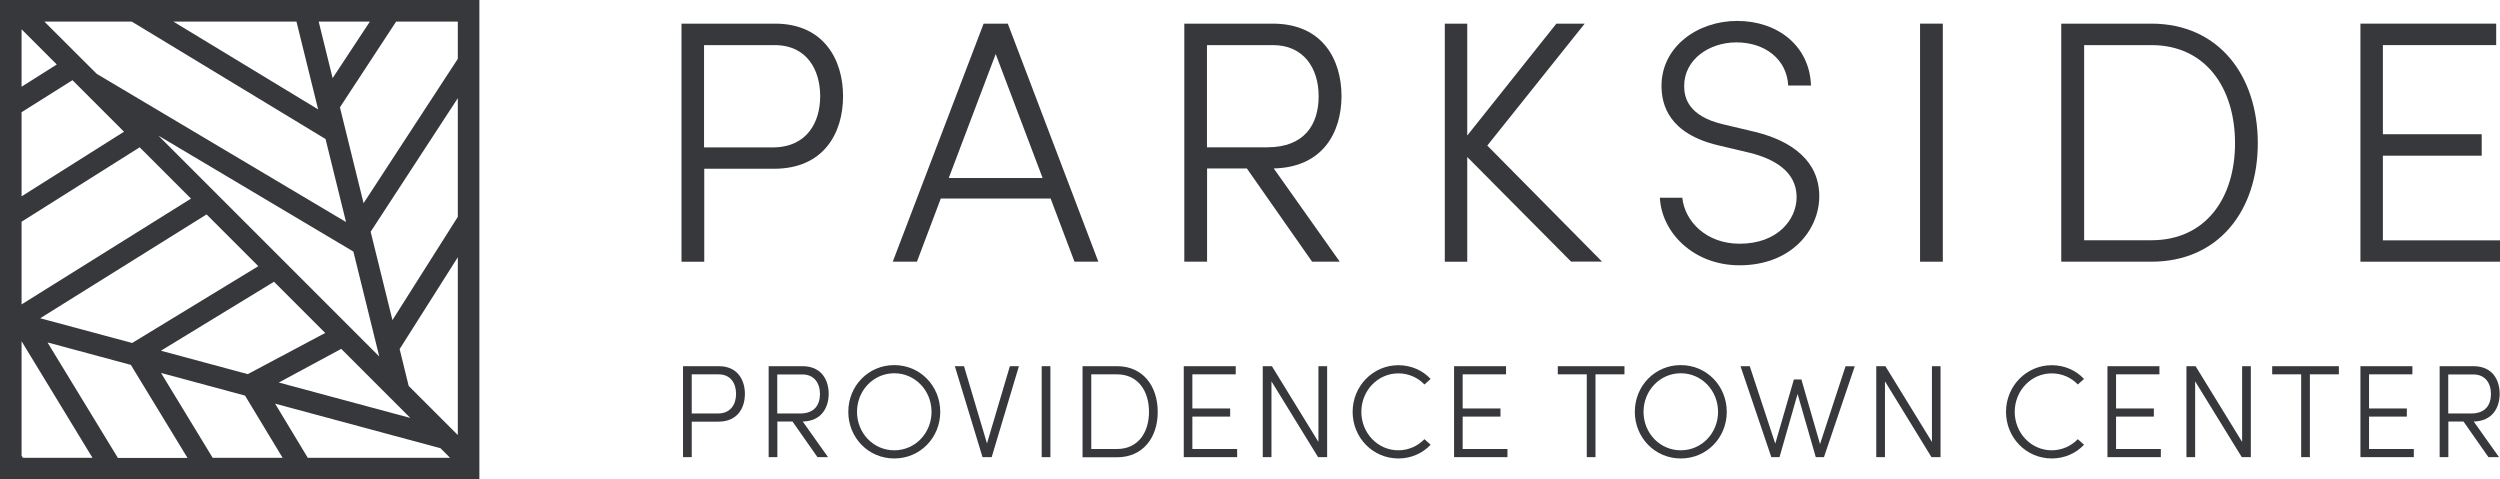
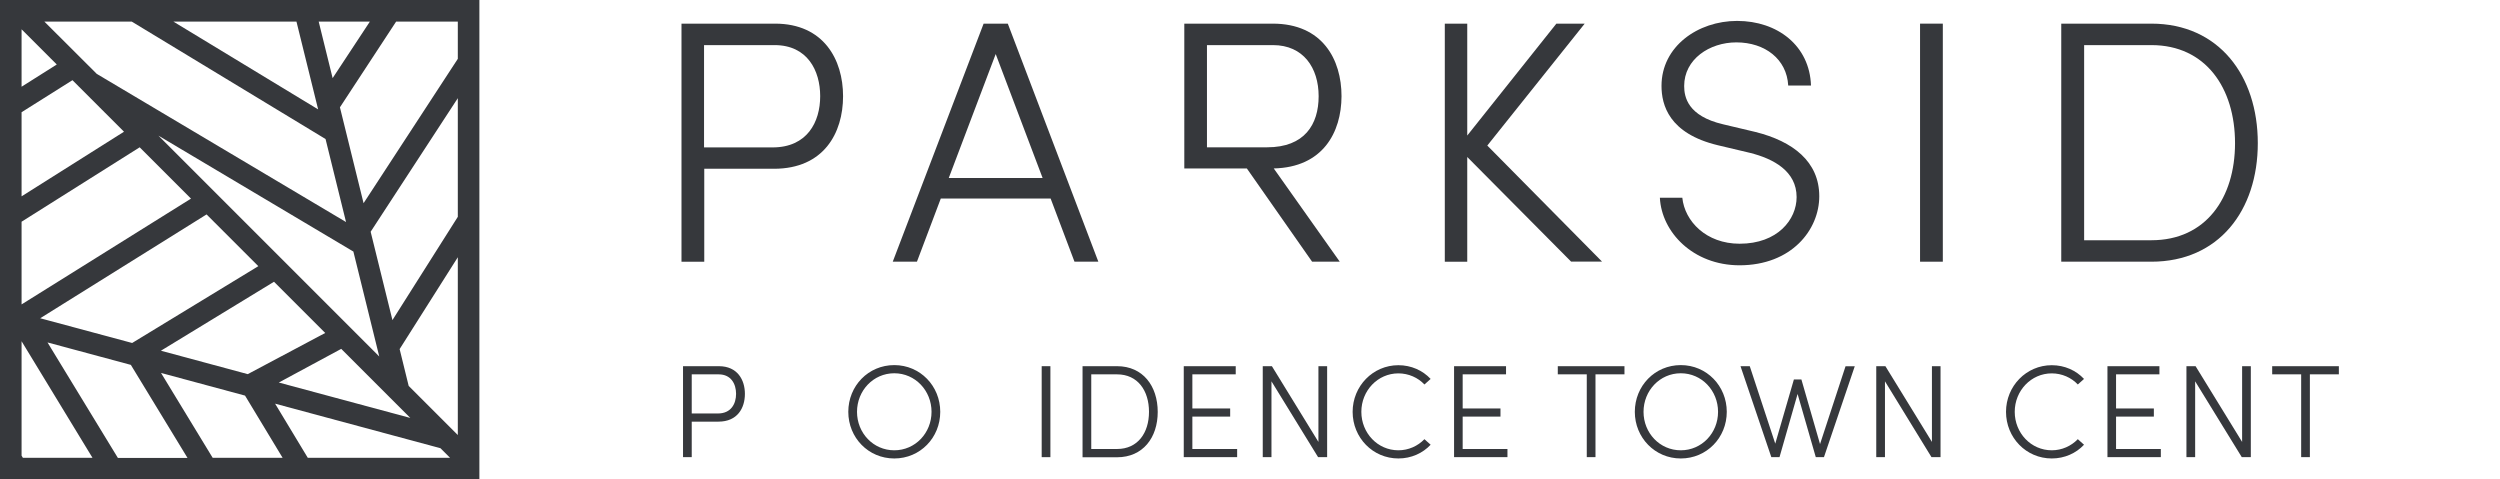
<svg xmlns="http://www.w3.org/2000/svg" version="1.1" id="Layer_1" x="0px" y="0px" viewBox="0 0 229.46 44" style="enable-background:new 0 0 229.46 44;" xml:space="preserve">
  <style type="text/css">
	.st0{fill:#36383C;}
</style>
  <path class="st0" d="M0,0v44h44V0H0z M42.02,5.4l-8.65,13.25L31.2,9.85l5.16-7.87h5.66V5.4z M29.2,10.04L15.91,1.98h11.3L29.2,10.04  z M29.88,12.76l1.88,7.62L8.88,6.78l0,0L4.07,1.98h8.02L29.88,12.76z M29.25,1.98h4.7l-3.42,5.19L29.25,1.98z M25.15,25.86l4.7,4.7  l-7.11,3.78l-7.97-2.15L25.15,25.86z M12.13,31.48l-8.44-2.27l15.27-9.53l4.75,4.75L12.13,31.48z M31.32,32.02l4.41,4.41l0.01,0.02  l0.01,0l1.91,1.91l-12.07-3.25L31.32,32.02z M14.54,12.45l17.88,10.63l0.01-0.01l2.38,9.65L14.54,12.45z M5.21,5.92L1.98,7.96V2.69  L5.21,5.92z M6.65,7.36l4.73,4.73l-9.4,5.93V10.3L6.65,7.36z M12.82,13.52l4.71,4.71L1.98,27.94v-7.59L12.82,13.52z M1.98,41.82  v-10.5l6.51,10.7H2.1L1.98,41.82z M4.36,31.43l7.65,2.06l5.2,8.54h-6.39L4.36,31.43z M14.78,34.23l7.71,2.08l3.45,5.71h-6.42  L14.78,34.23z M25.25,37.05l15.18,4.09l0.88,0.88H28.25L25.25,37.05z M37.51,35.42l-0.83-3.38l5.34-8.43v16.32L37.51,35.42z   M36.02,29.38l-2-8.11l8-12.26v10.89L36.02,29.38z" />
  <g>
    <g>
      <path class="st0" d="M77.38,8.83c0,3.39-1.78,6.66-6.34,6.66h-6.4v8.53h-2.09V2.17h8.59C75.6,2.17,77.38,5.47,77.38,8.83z     M75.28,8.83c0-2.35-1.17-4.69-4.19-4.69h-6.47v9.39h6.31C74.08,13.52,75.28,11.21,75.28,8.83z" />
      <path class="st0" d="M96.43,18.22H86.35l-2.19,5.8h-2.22l8.34-21.85h2.22l8.31,21.85h-2.19L96.43,18.22z M95.7,16.35L91.39,4.96    l-4.31,11.38H95.7z" />
-       <path class="st0" d="M116.91,15.46l6.06,8.56h-2.54l-5.99-8.56h-3.65v8.56h-2.09V2.17h8.12c4.57,0,6.31,3.3,6.31,6.66    C123.12,12.16,121.41,15.36,116.91,15.46z M110.79,13.52h5.52c3.42,0,4.72-2.09,4.72-4.69s-1.4-4.69-4.19-4.69h-6.06V13.52z" />
+       <path class="st0" d="M116.91,15.46l6.06,8.56h-2.54l-5.99-8.56h-3.65h-2.09V2.17h8.12c4.57,0,6.31,3.3,6.31,6.66    C123.12,12.16,121.41,15.36,116.91,15.46z M110.79,13.52h5.52c3.42,0,4.72-2.09,4.72-4.69s-1.4-4.69-4.19-4.69h-6.06V13.52z" />
      <path class="st0" d="M144.21,24.02l-9.54-9.61v9.61h-2.06V2.17h2.06v10.27l8.18-10.27h2.6l-8.94,11.19l10.53,10.65H144.21z" />
      <path class="st0" d="M152.35,18.15h2.06c0.22,2.16,2.19,4.22,5.26,4.22c3.49,0,5.23-2.22,5.23-4.28c0-2.38-2.12-3.52-4.28-4.06    l-2.95-0.7c-4.5-1.08-5.17-3.71-5.17-5.45c0-3.61,3.33-5.96,6.94-5.96c3.71,0,6.66,2.28,6.78,5.93h-2.09    c-0.13-2.41-2.12-3.96-4.76-3.96c-2.47,0-4.79,1.55-4.79,4c0,1.01,0.32,2.76,3.58,3.52l2.95,0.7c3.46,0.86,5.87,2.73,5.87,5.9    c0,3.08-2.54,6.34-7.33,6.34C155.4,24.34,152.51,21.32,152.35,18.15z" />
      <path class="st0" d="M176.23,2.17h2.09v21.85h-2.09V2.17z" />
      <path class="st0" d="M189.19,2.17h8.27c6.18,0,9.77,4.76,9.77,10.97c0,6.18-3.58,10.88-9.77,10.88h-8.27V2.17z M197.47,22.05    c4.98,0,7.67-3.87,7.67-8.91c0-5.07-2.7-9-7.67-9h-6.18v17.91H197.47z" />
-       <path class="st0" d="M229.46,22.05v1.97h-12.81V2.17h12.46v1.97h-10.4v8.18h9.07v1.97h-9.07v7.77H229.46z" />
    </g>
    <g>
      <path class="st0" d="M68.37,36.15c0,1.3-0.68,2.55-2.43,2.55h-2.45v3.26h-0.8v-8.35h3.29C67.69,33.61,68.37,34.87,68.37,36.15z     M67.56,36.15c0-0.9-0.45-1.79-1.6-1.79h-2.47v3.59h2.41C67.1,37.95,67.56,37.06,67.56,36.15z" />
-       <path class="st0" d="M73.68,38.69l2.32,3.27h-0.97l-2.29-3.27h-1.39v3.27h-0.8v-8.35h3.1c1.75,0,2.41,1.26,2.41,2.55    C76.05,37.42,75.4,38.65,73.68,38.69z M71.34,37.95h2.11c1.31,0,1.81-0.8,1.81-1.79c0-0.99-0.53-1.79-1.6-1.79h-2.32V37.95z" />
      <path class="st0" d="M77.86,37.8c0-2.38,1.84-4.29,4.22-4.29c2.38,0,4.22,1.92,4.22,4.29c0,2.37-1.84,4.28-4.22,4.28    C79.7,42.08,77.86,40.17,77.86,37.8z M85.5,37.8c0-1.94-1.49-3.54-3.42-3.54c-1.93,0-3.42,1.6-3.42,3.54    c0,1.94,1.49,3.53,3.42,3.53C84.01,41.33,85.5,39.74,85.5,37.8z" />
-       <path class="st0" d="M93.52,33.61l-2.5,8.35h-0.84l-2.54-8.35h0.84l2.11,7.09l2.1-7.09H93.52z" />
      <path class="st0" d="M95.61,33.61h0.8v8.35h-0.8V33.61z" />
      <path class="st0" d="M99.36,33.61h3.17c2.37,0,3.73,1.82,3.73,4.2c0,2.37-1.37,4.16-3.73,4.16h-3.17V33.61z M102.53,41.21    c1.9,0,2.93-1.48,2.93-3.41c0-1.94-1.03-3.44-2.93-3.44h-2.37v6.85H102.53z" />
      <path class="st0" d="M113.55,41.21v0.75h-4.9v-8.35h4.77v0.75h-3.98v3.13h3.47v0.75h-3.47v2.97H113.55z" />
      <path class="st0" d="M121.81,33.61v8.35h-0.83L116.7,35v6.96h-0.8v-8.35h0.84l4.27,6.95v-6.95H121.81z" />
      <path class="st0" d="M124.15,37.8c0-2.36,1.86-4.28,4.2-4.28c1.18,0,2.23,0.48,2.96,1.26l-0.57,0.51    c-0.59-0.63-1.46-1.02-2.39-1.02c-1.9,0-3.4,1.59-3.4,3.53c0,1.94,1.49,3.53,3.4,3.53c0.93,0,1.78-0.39,2.39-1.02l0.57,0.51    c-0.73,0.78-1.78,1.26-2.96,1.26C126,42.08,124.15,40.17,124.15,37.8z" />
      <path class="st0" d="M138.36,41.21v0.75h-4.9v-8.35h4.77v0.75h-3.98v3.13h3.47v0.75h-3.47v2.97H138.36z" />
      <path class="st0" d="M149.11,34.36h-2.67v7.6h-0.8v-7.6h-2.66v-0.75h6.12V34.36z" />
      <path class="st0" d="M150.05,37.8c0-2.38,1.84-4.29,4.22-4.29c2.38,0,4.22,1.92,4.22,4.29c0,2.37-1.84,4.28-4.22,4.28    C151.9,42.08,150.05,40.17,150.05,37.8z M157.69,37.8c0-1.94-1.49-3.54-3.42-3.54c-1.93,0-3.42,1.6-3.42,3.54    c0,1.94,1.49,3.53,3.42,3.53C156.2,41.33,157.69,39.74,157.69,37.8z" />
      <path class="st0" d="M170.24,33.61l-2.83,8.35h-0.75l-1.67-5.8l-1.66,5.8h-0.75l-2.83-8.35h0.85l2.34,7.11l1.71-5.89h0.69    l1.71,5.93l2.34-7.14H170.24z" />
      <path class="st0" d="M178.11,33.61v8.35h-0.83L173.01,35v6.96h-0.8v-8.35h0.84l4.27,6.95v-6.95H178.11z" />
      <path class="st0" d="M184.12,37.8c0-2.36,1.86-4.28,4.2-4.28c1.18,0,2.23,0.48,2.96,1.26l-0.57,0.51    c-0.59-0.63-1.46-1.02-2.39-1.02c-1.9,0-3.4,1.59-3.4,3.53c0,1.94,1.49,3.53,3.4,3.53c0.93,0,1.78-0.39,2.39-1.02l0.57,0.51    c-0.73,0.78-1.78,1.26-2.96,1.26C185.97,42.08,184.12,40.17,184.12,37.8z" />
      <path class="st0" d="M198.33,41.21v0.75h-4.9v-8.35h4.77v0.75h-3.98v3.13h3.47v0.75h-3.47v2.97H198.33z" />
      <path class="st0" d="M206.59,33.61v8.35h-0.83L201.48,35v6.96h-0.8v-8.35h0.84l4.27,6.95v-6.95H206.59z" />
      <path class="st0" d="M214.68,34.36h-2.67v7.6h-0.8v-7.6h-2.66v-0.75h6.12V34.36z" />
-       <path class="st0" d="M221.55,41.21v0.75h-4.9v-8.35h4.77v0.75h-3.98v3.13h3.47v0.75h-3.47v2.97H221.55z" />
-       <path class="st0" d="M227.05,38.69l2.32,3.27h-0.97l-2.29-3.27h-1.39v3.27h-0.8v-8.35h3.1c1.75,0,2.41,1.26,2.41,2.55    C229.42,37.42,228.77,38.65,227.05,38.69z M224.71,37.95h2.11c1.31,0,1.81-0.8,1.81-1.79c0-0.99-0.53-1.79-1.6-1.79h-2.32V37.95z" />
    </g>
  </g>
</svg>